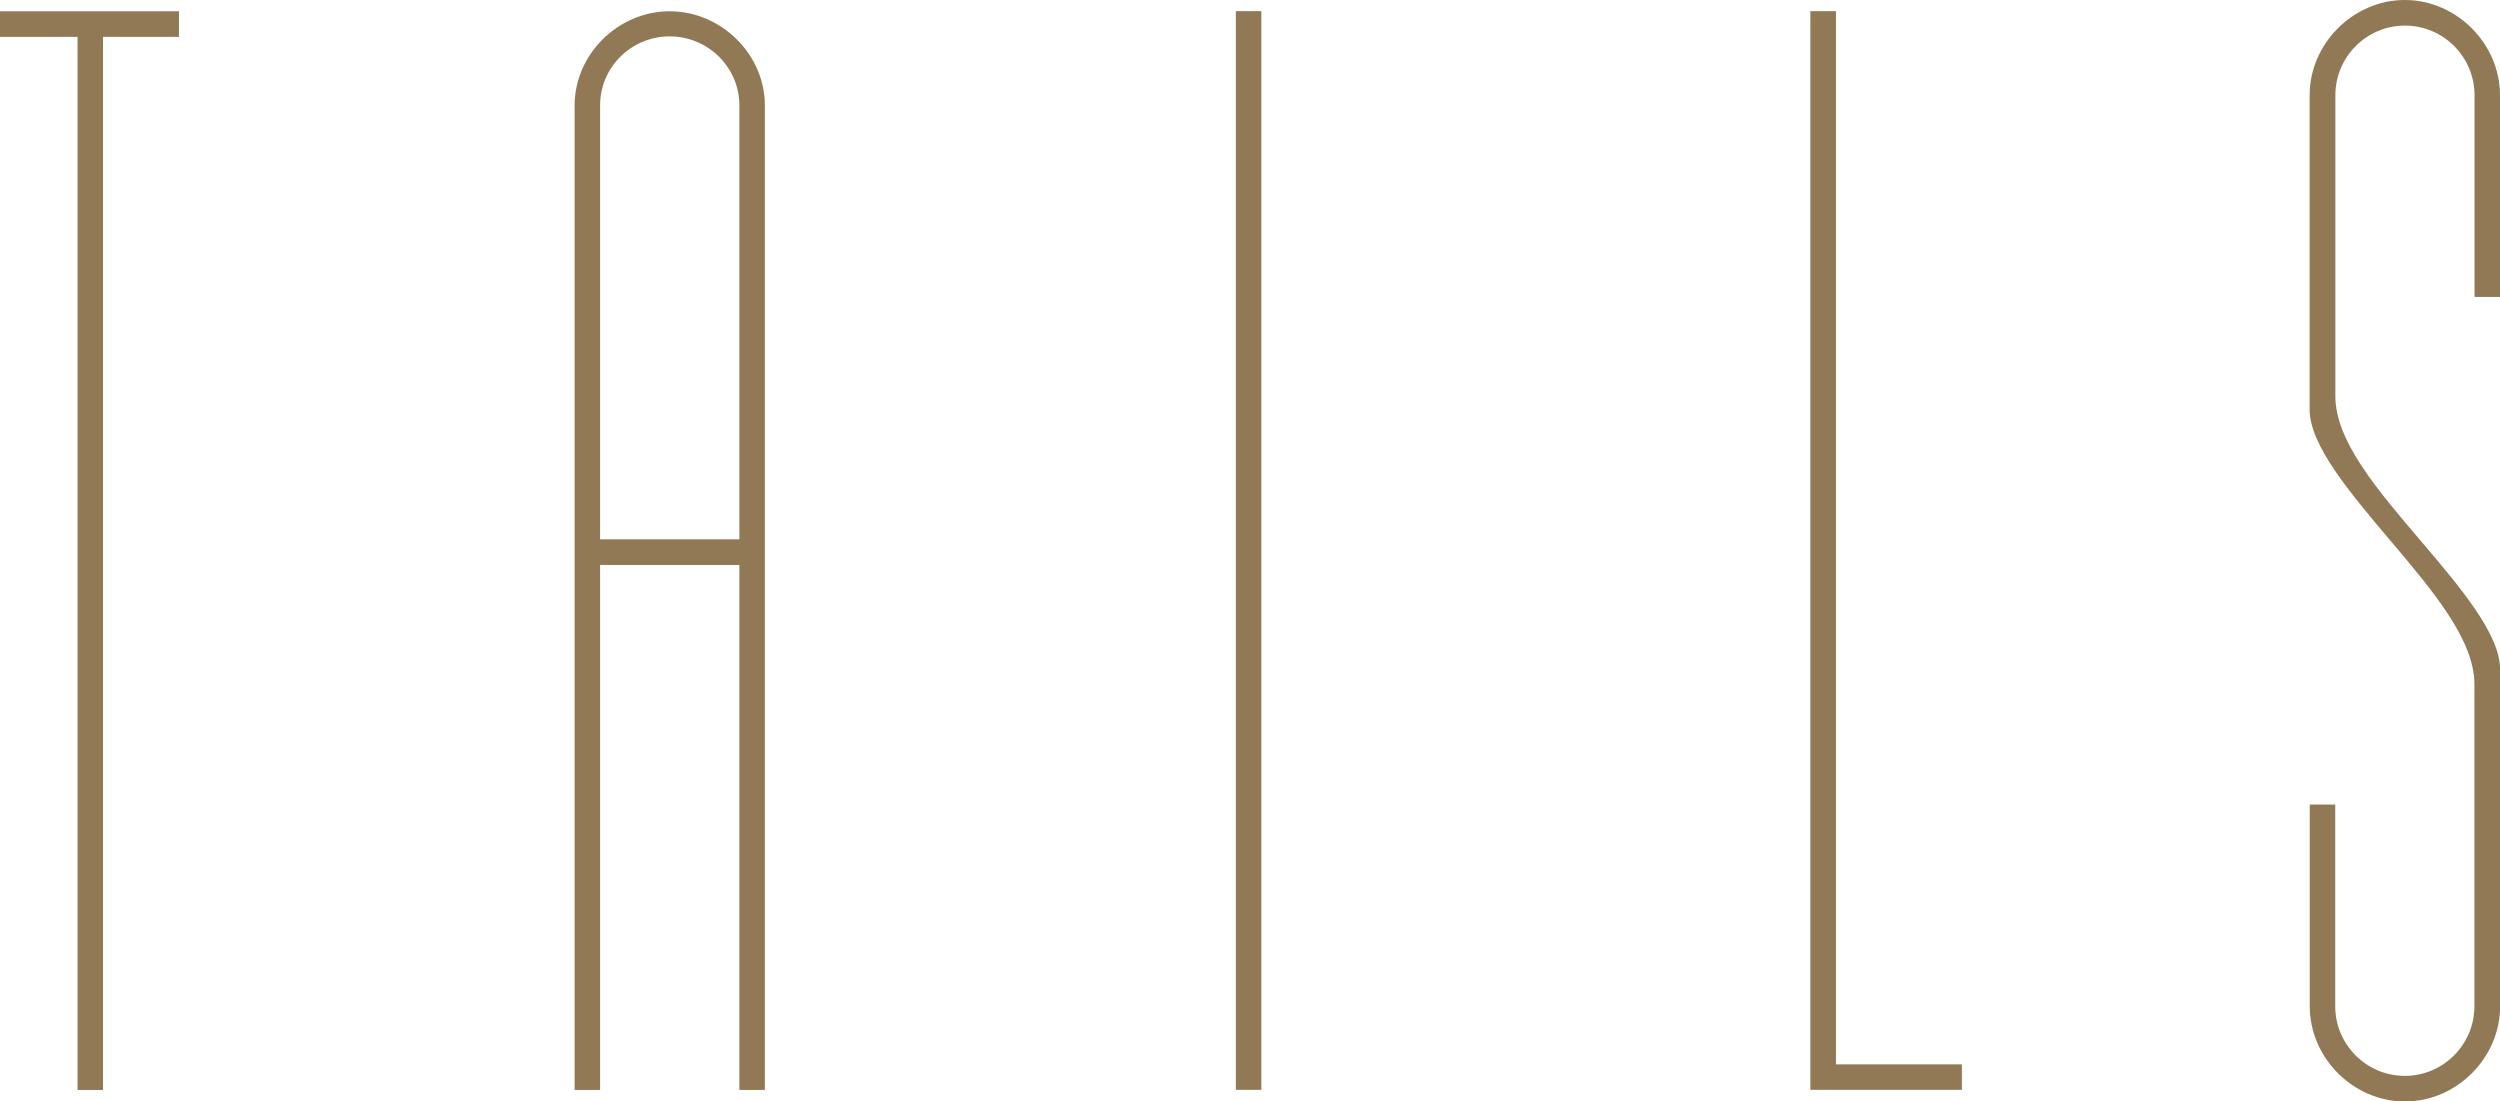
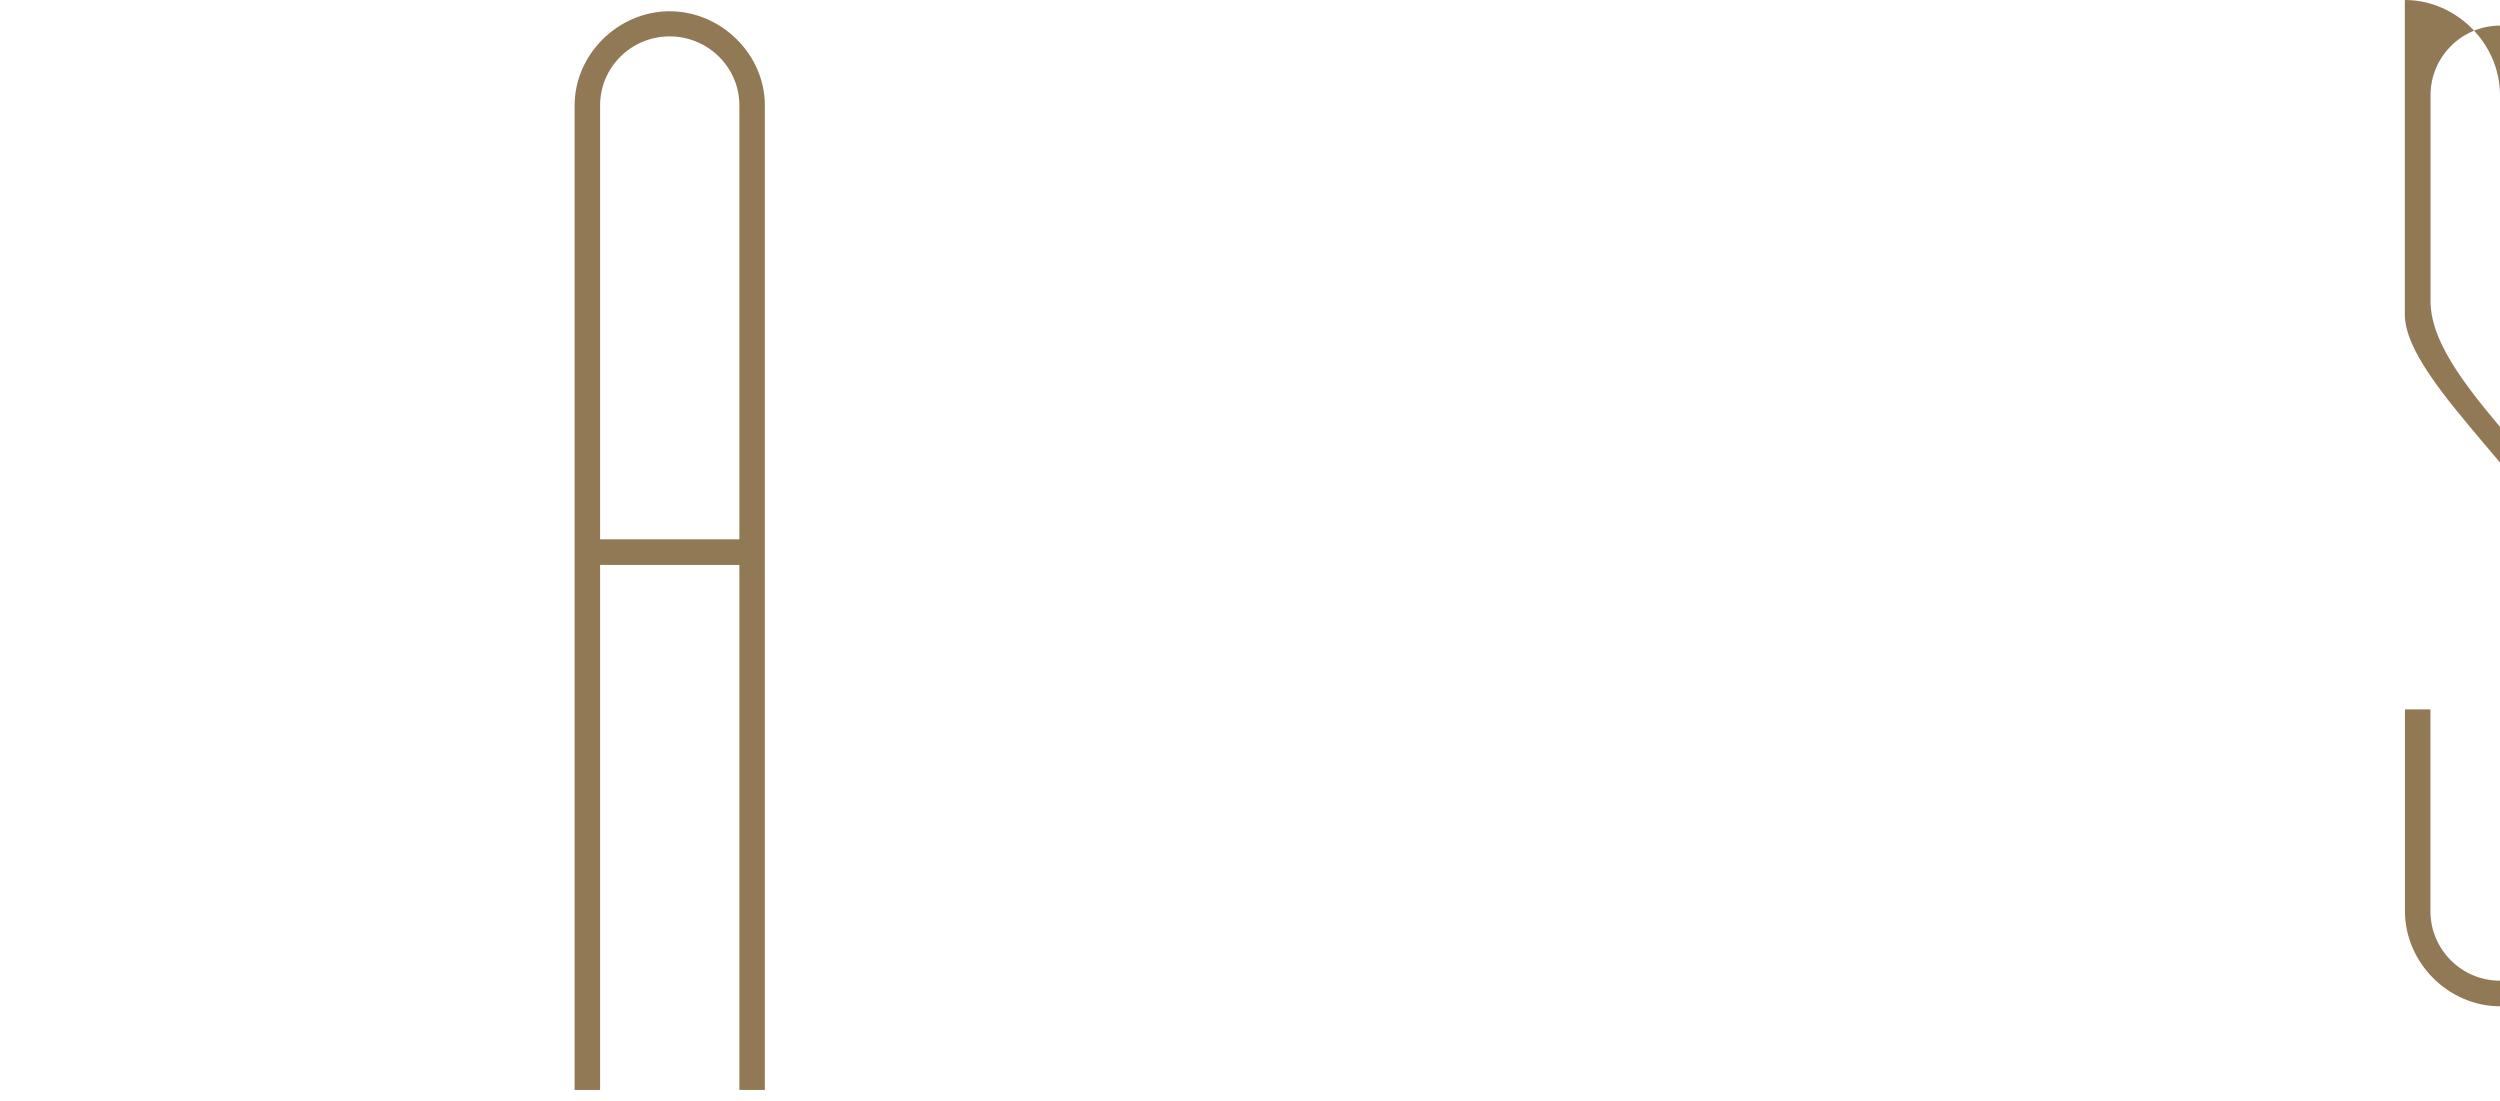
<svg xmlns="http://www.w3.org/2000/svg" id="Layer_1" viewBox="0 0 204.09 89.91">
  <defs>
    <style>.cls-1{fill:#917956;}</style>
  </defs>
-   <polygon class="cls-1" points="0 3.01 6.33 3.01 6.33 88.98 8.41 88.98 8.41 3.01 14.61 3.01 14.61 .92 0 .92 0 3.01" />
-   <rect class="cls-1" x="100.89" y=".91" width="2.08" height="88.06" />
-   <path class="cls-1" d="M204.09,24.24V7.77c0-4.21-3.56-7.77-7.77-7.77s-7.77,3.56-7.77,7.77v25.67c0,2.9,3.3,6.79,6.48,10.56,3.58,4.23,6.97,8.22,6.97,11.86v26.29c0,3.13-2.55,5.68-5.68,5.68s-5.68-2.55-5.68-5.68v-16.47h-2.08v16.47c0,4.21,3.55,7.77,7.77,7.77s7.77-3.56,7.77-7.77v-27.51c0-2.88-3.3-6.75-6.48-10.49-3.58-4.2-6.97-8.17-6.97-11.8V7.77c0-3.13,2.55-5.68,5.68-5.68s5.68,2.55,5.68,5.68V24.24h2.08Z" />
-   <polygon class="cls-1" points="149.88 .91 147.79 .91 147.79 88.97 160.16 88.97 160.16 86.89 149.88 86.89 149.88 .91" />
+   <path class="cls-1" d="M204.09,24.24V7.77c0-4.21-3.56-7.77-7.77-7.77v25.67c0,2.9,3.3,6.79,6.48,10.56,3.58,4.23,6.97,8.22,6.97,11.86v26.29c0,3.13-2.55,5.68-5.68,5.68s-5.68-2.55-5.68-5.68v-16.47h-2.08v16.47c0,4.21,3.55,7.77,7.77,7.77s7.77-3.56,7.77-7.77v-27.51c0-2.88-3.3-6.75-6.48-10.49-3.58-4.2-6.97-8.17-6.97-11.8V7.77c0-3.13,2.55-5.68,5.68-5.68s5.68,2.55,5.68,5.68V24.24h2.08Z" />
  <path class="cls-1" d="M54.67,.92c-4.21,0-7.76,3.52-7.76,7.68V88.98h2.08V46.12h11.37v42.86h2.08V8.6c0-4.16-3.56-7.68-7.77-7.68m5.69,43.11h-11.37V8.6c0-3.11,2.55-5.63,5.68-5.63s5.69,2.53,5.69,5.63V44.03Z" />
</svg>